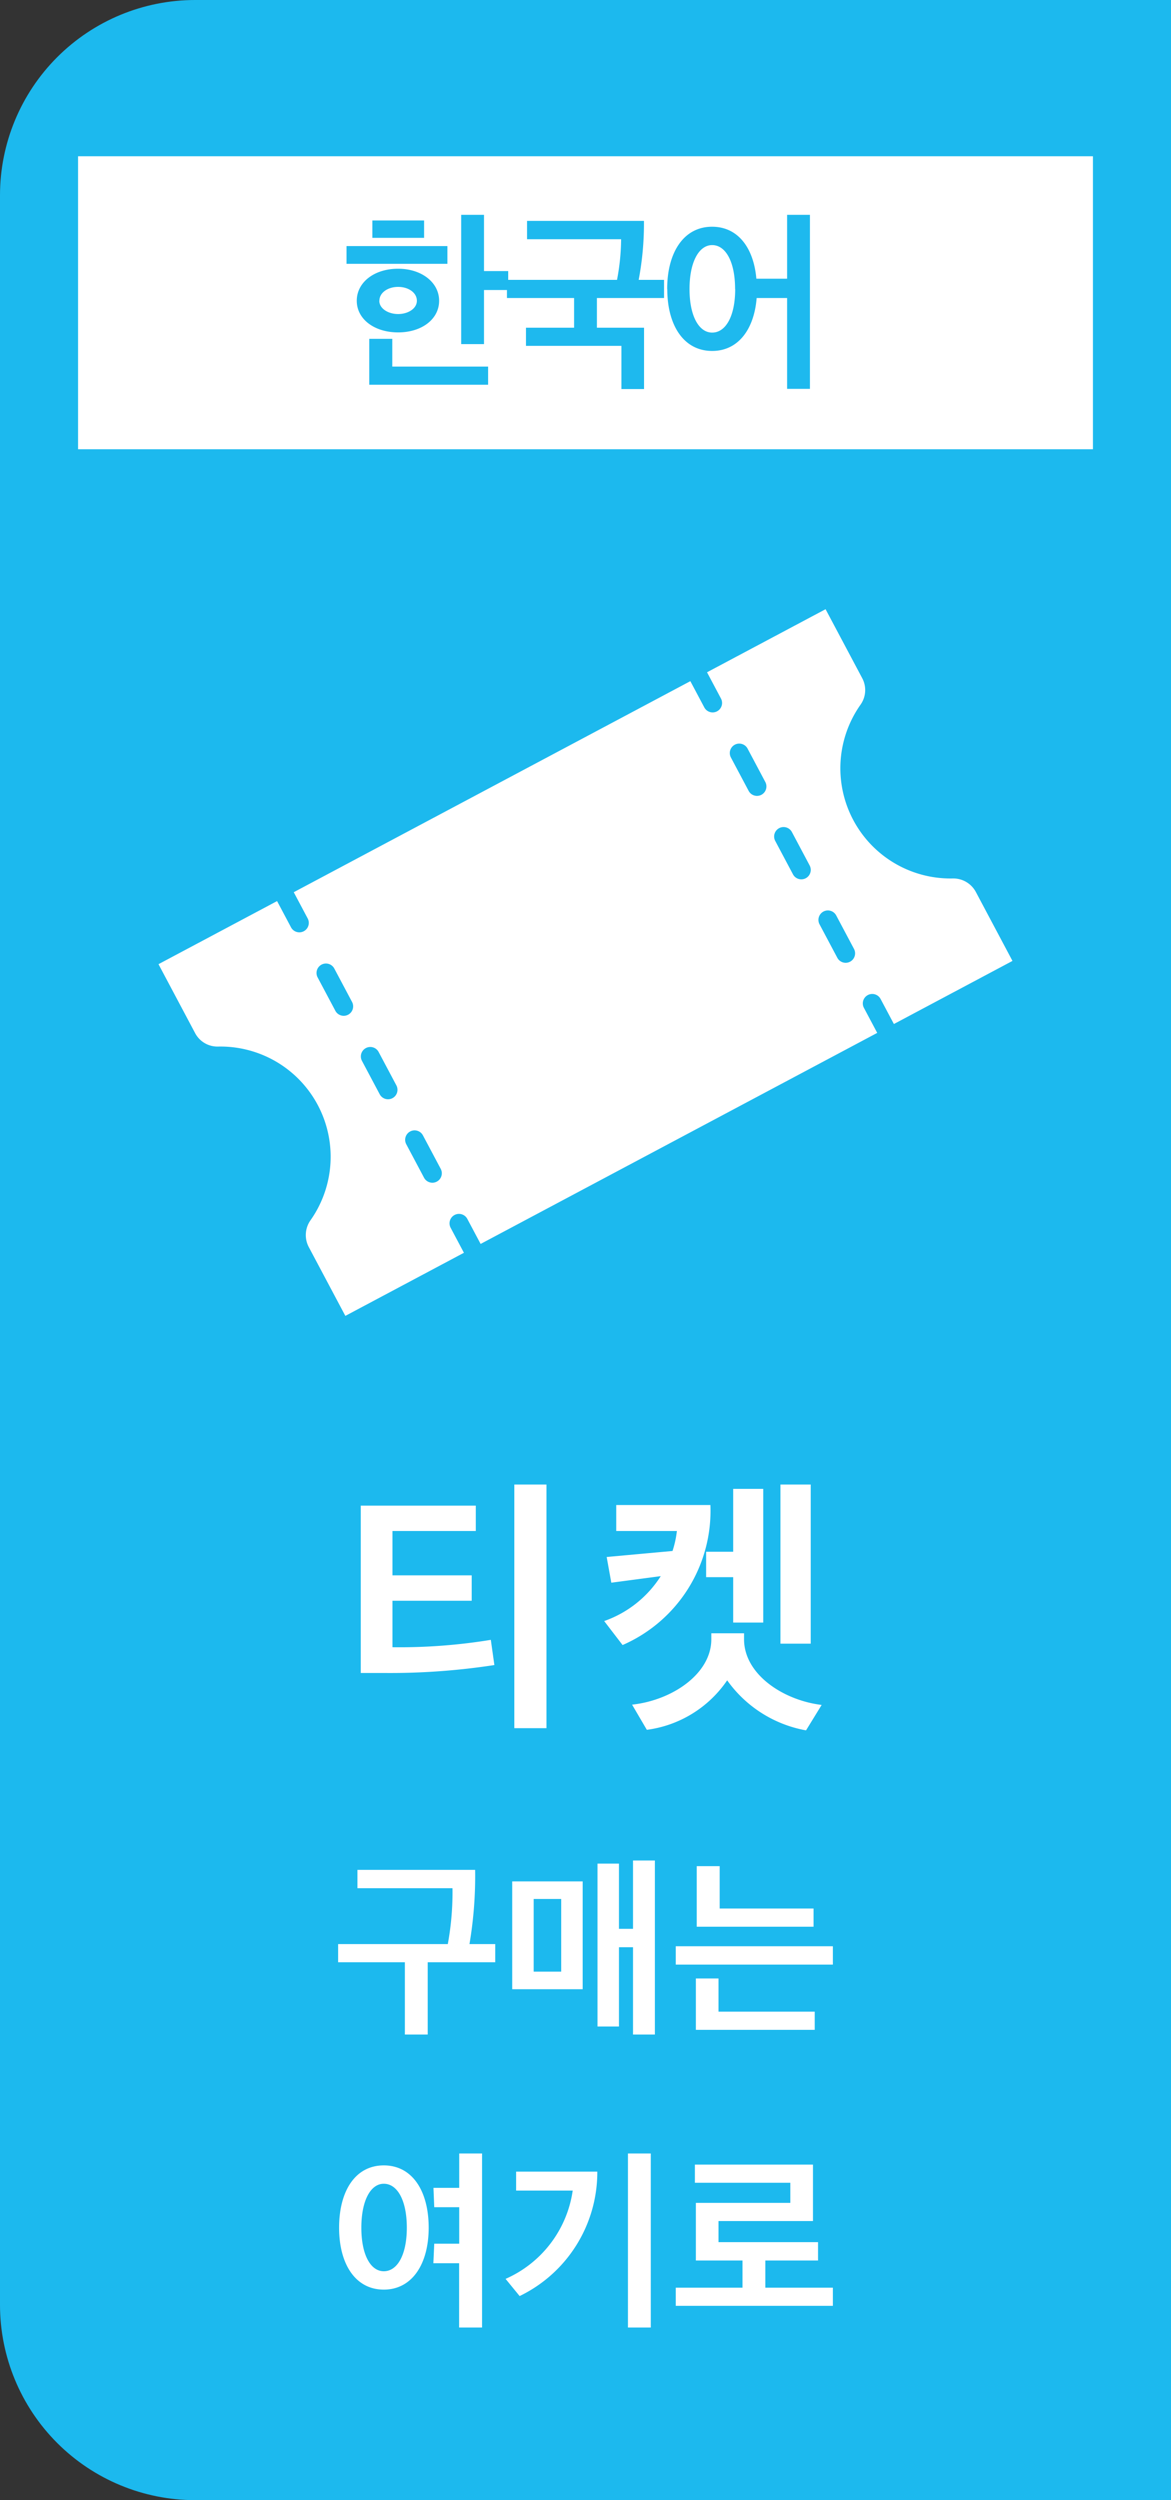
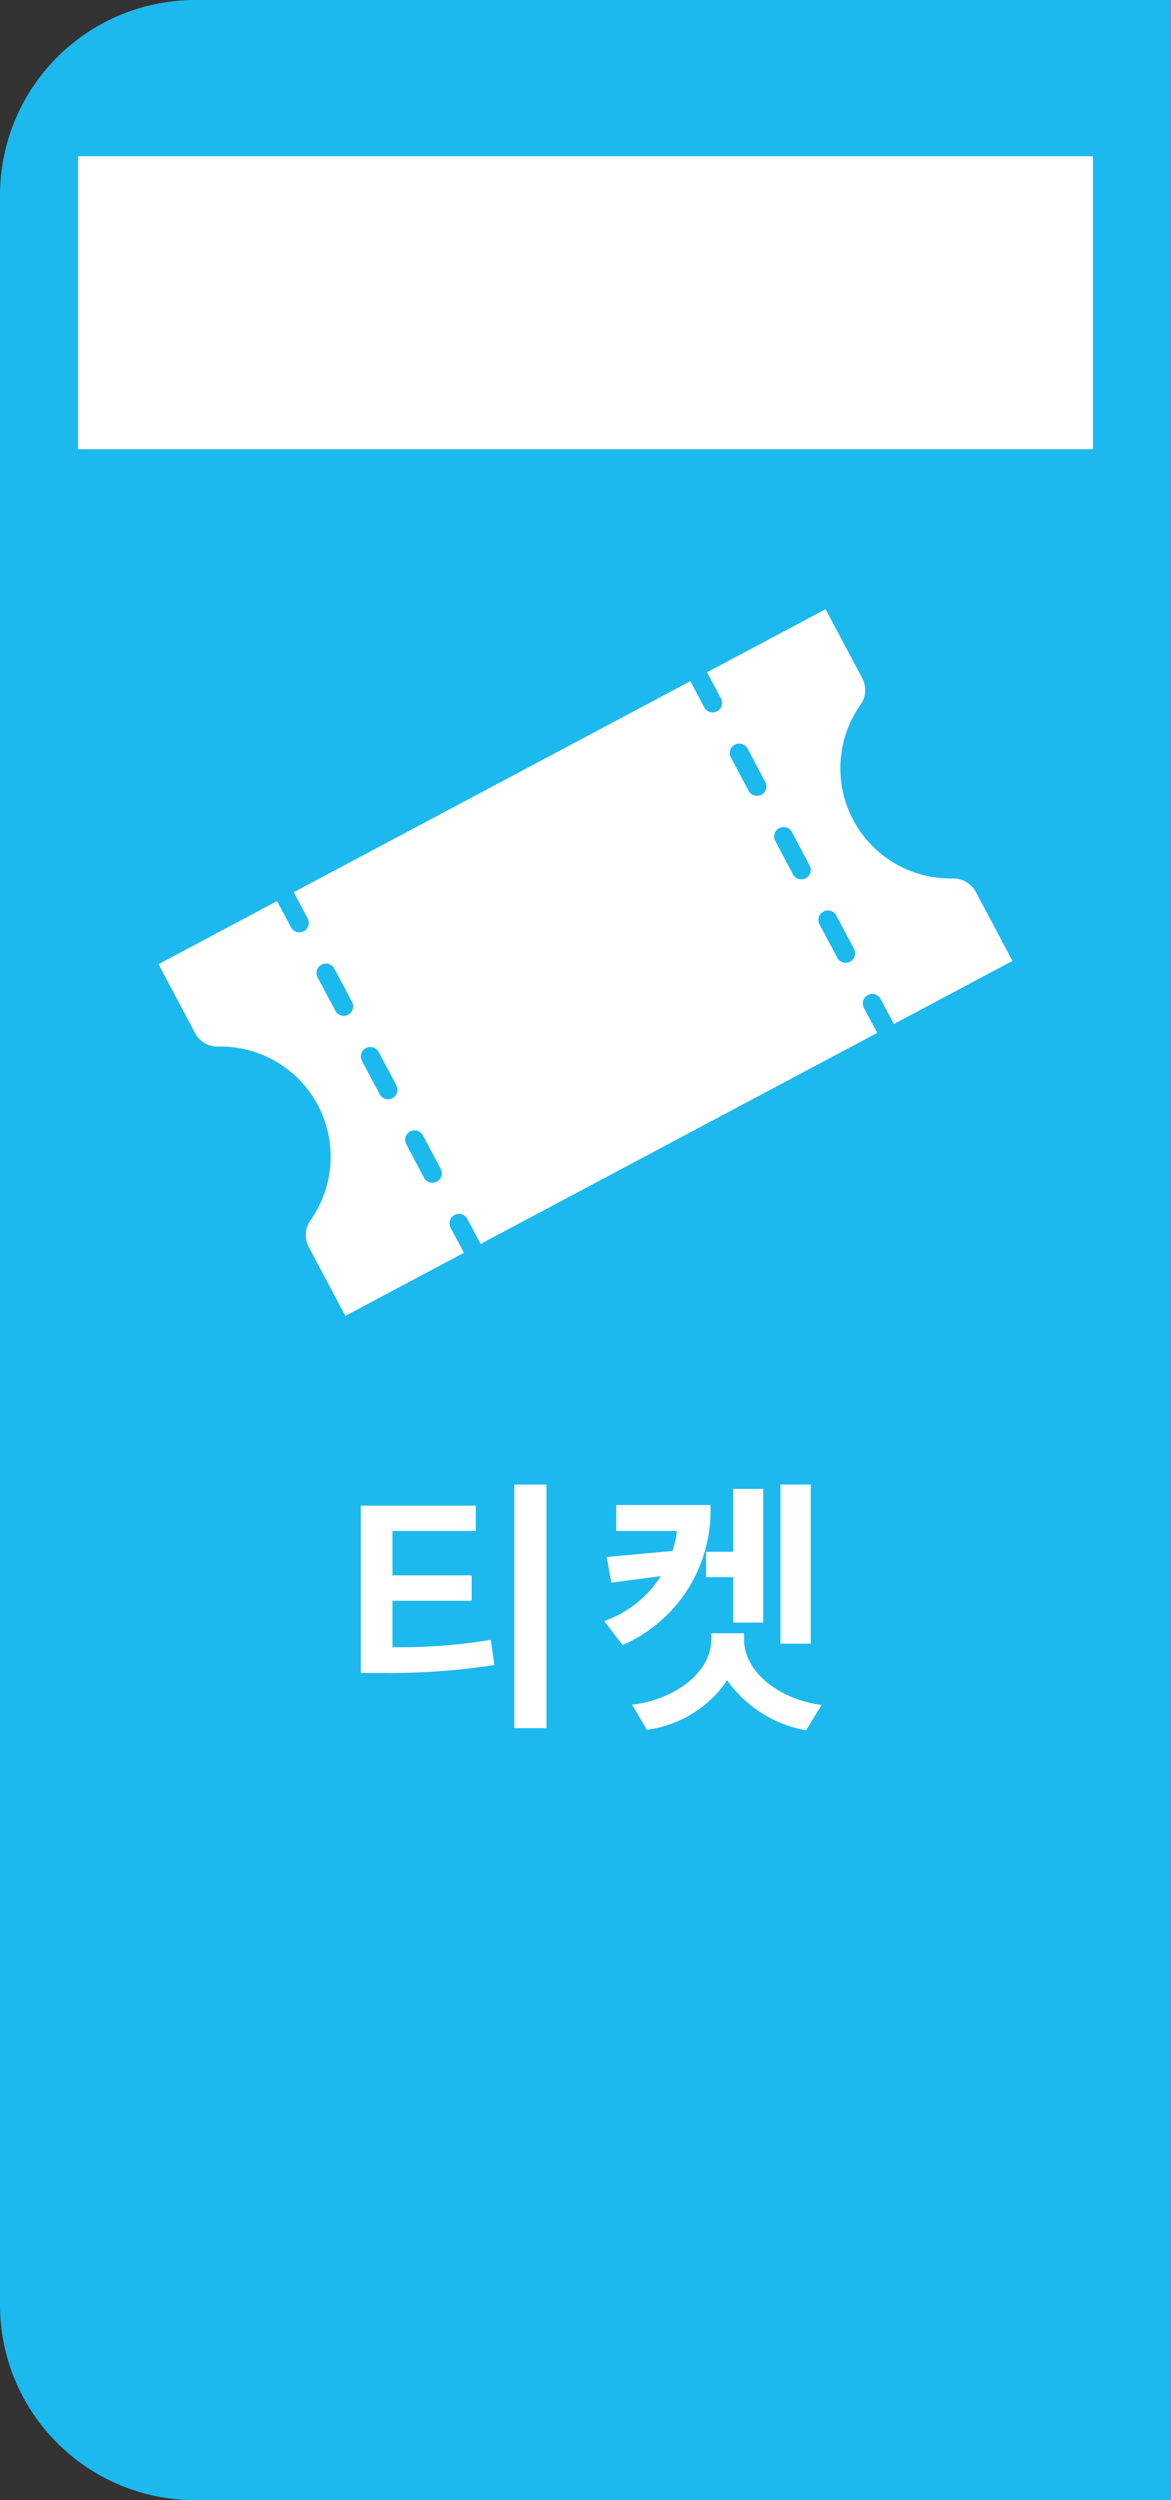
<svg xmlns="http://www.w3.org/2000/svg" width="60" height="128" viewBox="0 0 60 128">
  <rect x="0" y="0" width="60" height="128" fill="#333333" stroke="none" />
  <defs>
    <clipPath id="clip-path">
      <path id="長方形_1379" data-name="長方形 1379" d="M10,0H60a0,0,0,0,1,0,0V128a0,0,0,0,1,0,0H10A10,10,0,0,1,0,118V10A10,10,0,0,1,10,0Z" transform="translate(1380 222)" fill="#1cb9ee" />
    </clipPath>
  </defs>
  <g id="p_ticket_banner_kr_blue" transform="translate(-1380 -222)">
    <g id="マスクグループ_48" data-name="マスクグループ 48" clip-path="url(#clip-path)">
      <path id="長方形_1324" data-name="長方形 1324" d="M10,0H60a0,0,0,0,1,0,0V128a0,0,0,0,1,0,0H10A10,10,0,0,1,0,118V10A10,10,0,0,1,10,0Z" transform="translate(1380 222)" fill="#1cb9ee" />
      <rect id="長方形_1378" data-name="長方形 1378" width="52" height="15" transform="translate(1384 230)" fill="#fff" />
      <path id="パス_31236" data-name="パス 31236" d="M38,5.156a1.292,1.292,0,0,0,.711-1.161V0H31.832V1.522a.484.484,0,1,1-.968,0V0H7.849V1.522a.484.484,0,1,1-.968,0V0H0V3.993A1.292,1.292,0,0,0,.711,5.155,5.641,5.641,0,0,1,2.167,6.208,5.641,5.641,0,0,1,3.75,11.086,5.641,5.641,0,0,1,.728,15.23,1.311,1.311,0,0,0,0,16.4v3.993H6.881V18.943a.484.484,0,1,1,.968,0v1.452H30.864V18.943a.484.484,0,1,1,.968,0v1.452h6.881V16.4a1.311,1.311,0,0,0-.726-1.172A5.643,5.643,0,0,1,38,5.156ZM7.849,16.04a.484.484,0,0,1-.968,0V14.1a.484.484,0,0,1,.968,0Zm0-4.839a.484.484,0,1,1-.968,0V9.265a.484.484,0,1,1,.968,0Zm0-4.839a.484.484,0,0,1-.968,0V4.426a.484.484,0,1,1,.968,0ZM31.832,16.04a.484.484,0,1,1-.968,0V14.1a.484.484,0,1,1,.968,0Zm0-4.839a.484.484,0,1,1-.968,0V9.265a.484.484,0,1,1,.968,0Zm0-4.839a.484.484,0,0,1-.968,0V4.426a.484.484,0,1,1,.968,0Z" transform="translate(1388.121 271.363) rotate(-28)" fill="#fff" />
-       <path id="パス_31499" data-name="パス 31499" d="M-7.075-5.61v-.91h-5.17v.91ZM-7.5-3.72c0-.94-.9-1.64-2.1-1.64-1.23,0-2.12.7-2.12,1.64s.9,1.62,2.12,1.62C-8.4-2.1-7.5-2.77-7.5-3.72Zm-3.42-3.22h2.65v-.89h-2.65ZM-5.2-8.12h-1.17V-1.5H-5.2V-4.27h1.24v-.97H-5.2Zm.21,8.7V-.35H-9.9V-1.77h-1.18V.58Zm-5.57-4.3c0-.42.44-.71.96-.71s.96.29.96.71c0,.4-.45.68-.96.68S-10.565-3.32-10.565-3.72Zm7.51,1.38v.93h4.89V.8h1.16V-2.34H.585V-3.86h3.44v-.93h-1.3a15.441,15.441,0,0,0,.27-3.02h-5.99v.94h4.82a11.463,11.463,0,0,1-.21,2.08h-5.64v.93h3.44v1.52Zm7.24-1.98c0,1.87.85,3.17,2.3,3.17,1.33,0,2.15-1.1,2.28-2.71h1.56V.79h1.17V-8.12h-1.17v3.27H8.755c-.14-1.59-.95-2.66-2.27-2.66C5.035-7.51,4.185-6.2,4.185-4.32Zm3.48,0c0,1.4-.49,2.23-1.18,2.23-.67,0-1.16-.83-1.16-2.23s.49-2.25,1.16-2.25C7.175-6.57,7.665-5.73,7.665-4.32Z" transform="translate(1410 241.118)" fill="#1eb9ee" />
      <g id="グループ_12053" data-name="グループ 12053" transform="translate(0 4.682)">
-         <path id="パス_31502" data-name="パス 31502" d="M-5.655-7.64h-6.03v.94h4.87a14.688,14.688,0,0,1-.24,2.86h-5.62v.93h3.42V.79h1.17v-3.7h3.46v-.93h-1.32A20.836,20.836,0,0,0-5.655-7.64Zm5.51.59h-3.61v5.52h3.61ZM3.555.79V-8.12H2.435v3.5h-.72V-7.96H.615V.38h1.1V-3.68h.72V.79Zm-4.8-3.22h-1.41V-6.15h1.41Zm13.92-.36v-.94H4.625v.94Zm-.99-1.94v-.93H6.875V-7.83H5.7v3.1Zm.06,5.28V-.38H6.815v-1.7H5.655V.55ZM-7.795,12.5h1.32v3.29H-5.3V6.88h-1.17V8.64h-1.32l.04.99h1.28V11.5h-1.28Zm-4.83-1.82c0,1.87.84,3.17,2.29,3.17s2.3-1.31,2.3-3.17c0-1.88-.84-3.19-2.3-3.19S-12.625,8.8-12.625,10.68Zm3.47,0c0,1.4-.49,2.23-1.18,2.23-.67,0-1.15-.83-1.15-2.23s.48-2.25,1.15-2.25C-9.645,8.43-9.155,9.27-9.155,10.68Zm12.5,5.11V6.88H2.175v8.91ZM.605,7.81h-4.16v.97h2.9a5.849,5.849,0,0,1-3.44,4.52l.72.88A7.044,7.044,0,0,0,.605,7.81Zm11.31,4.55v-.94h-5.1V10.34h4.84V7.45H5.605v.93h4.89V9.41H5.655v2.95h2.39v1.39H4.625v.93h8.05v-.93H9.215V12.36Z" transform="translate(1410 320.689)" fill="#fff" />
        <path id="パス_31501" data-name="パス 31501" d="M-4.851-3.416a28.983,28.983,0,0,1-5.04.378v-2.38h4.06v-1.3h-4.06V-8.988h4.27v-1.3h-5.894v8.568h1.19a35.126,35.126,0,0,0,5.656-.406ZM-2,1.106V-11.368H-3.647V1.106ZM6.4-10.318H1.575v1.33H4.683a5.126,5.126,0,0,1-.224,1.022l-3.374.308.238,1.316,2.534-.336a5.653,5.653,0,0,1-2.9,2.3L1.9-3.15A7.494,7.494,0,0,0,6.4-10.318ZM12.1-.084c-1.974-.238-3.976-1.568-3.976-3.36v-.308H6.447v.308c0,1.764-2,3.122-4.06,3.346L3.143,1.19A5.908,5.908,0,0,0,7.259-1.344,6.331,6.331,0,0,0,11.3,1.218Zm-.56-3.136v-8.148H9.989V-3.22ZM9.107-4.3v-6.846H7.567v3.22H6.181v1.3H7.567V-4.3Z" transform="translate(1410 304.689)" fill="#fff" />
      </g>
    </g>
  </g>
</svg>